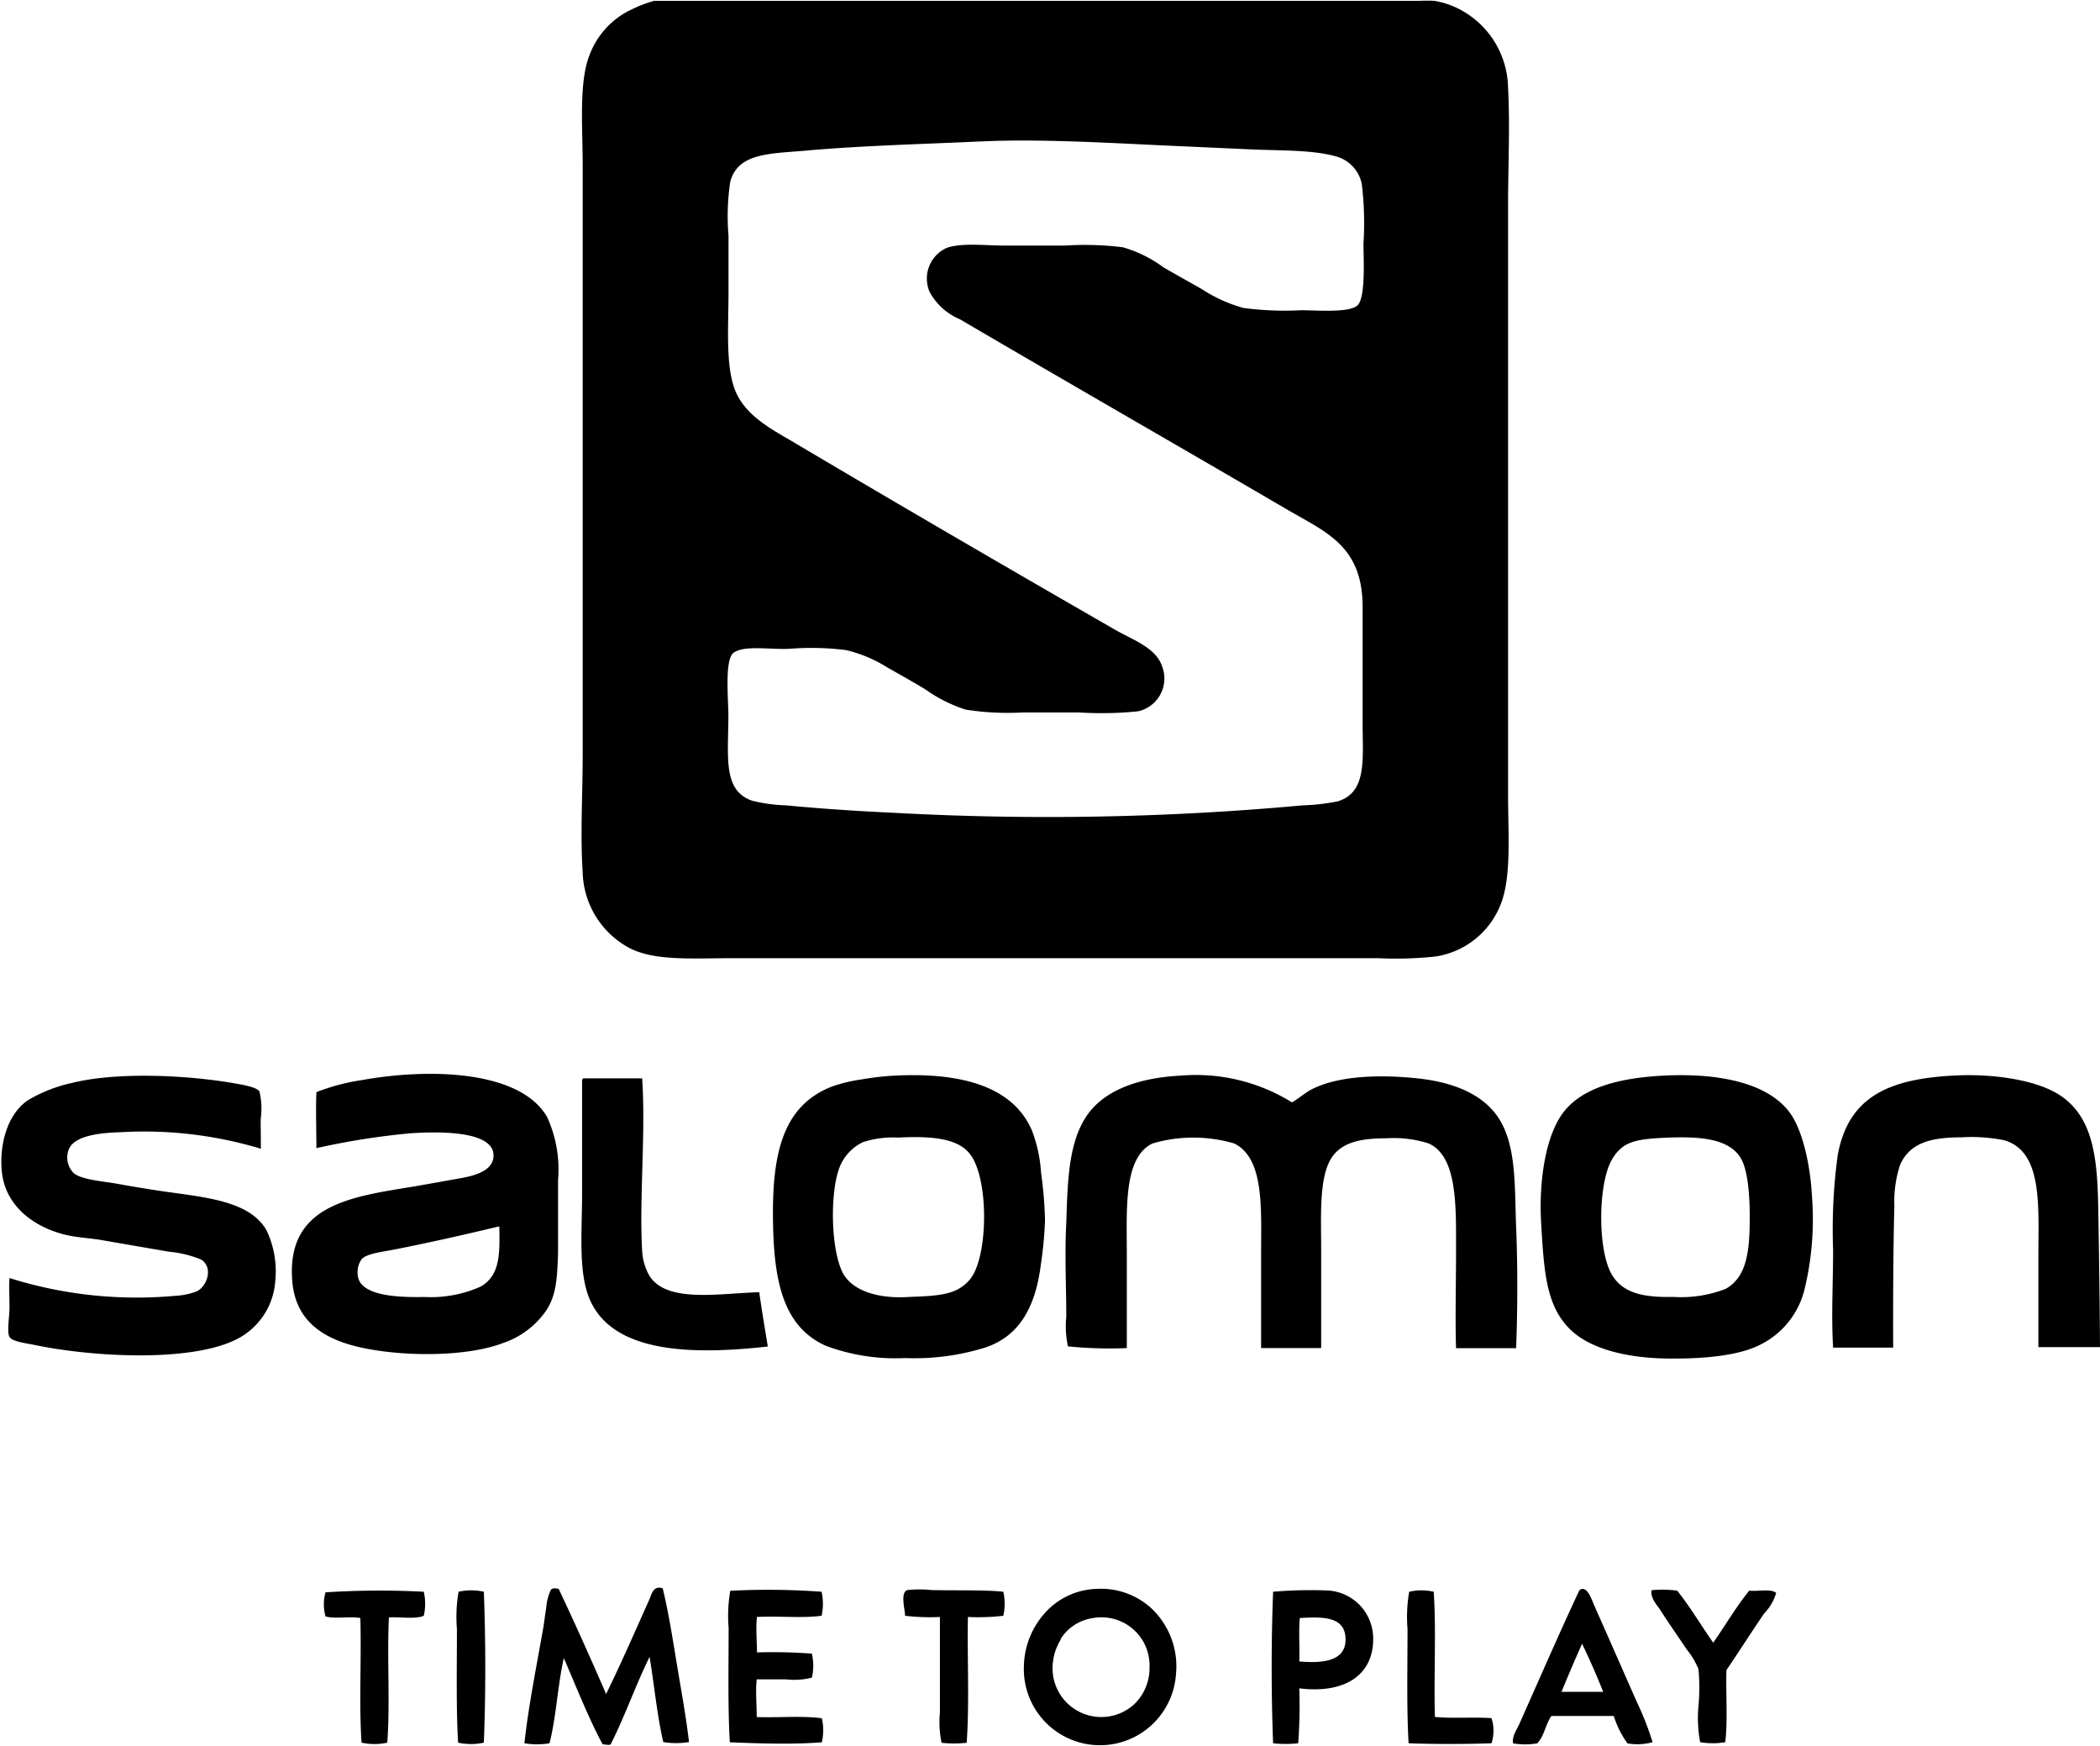
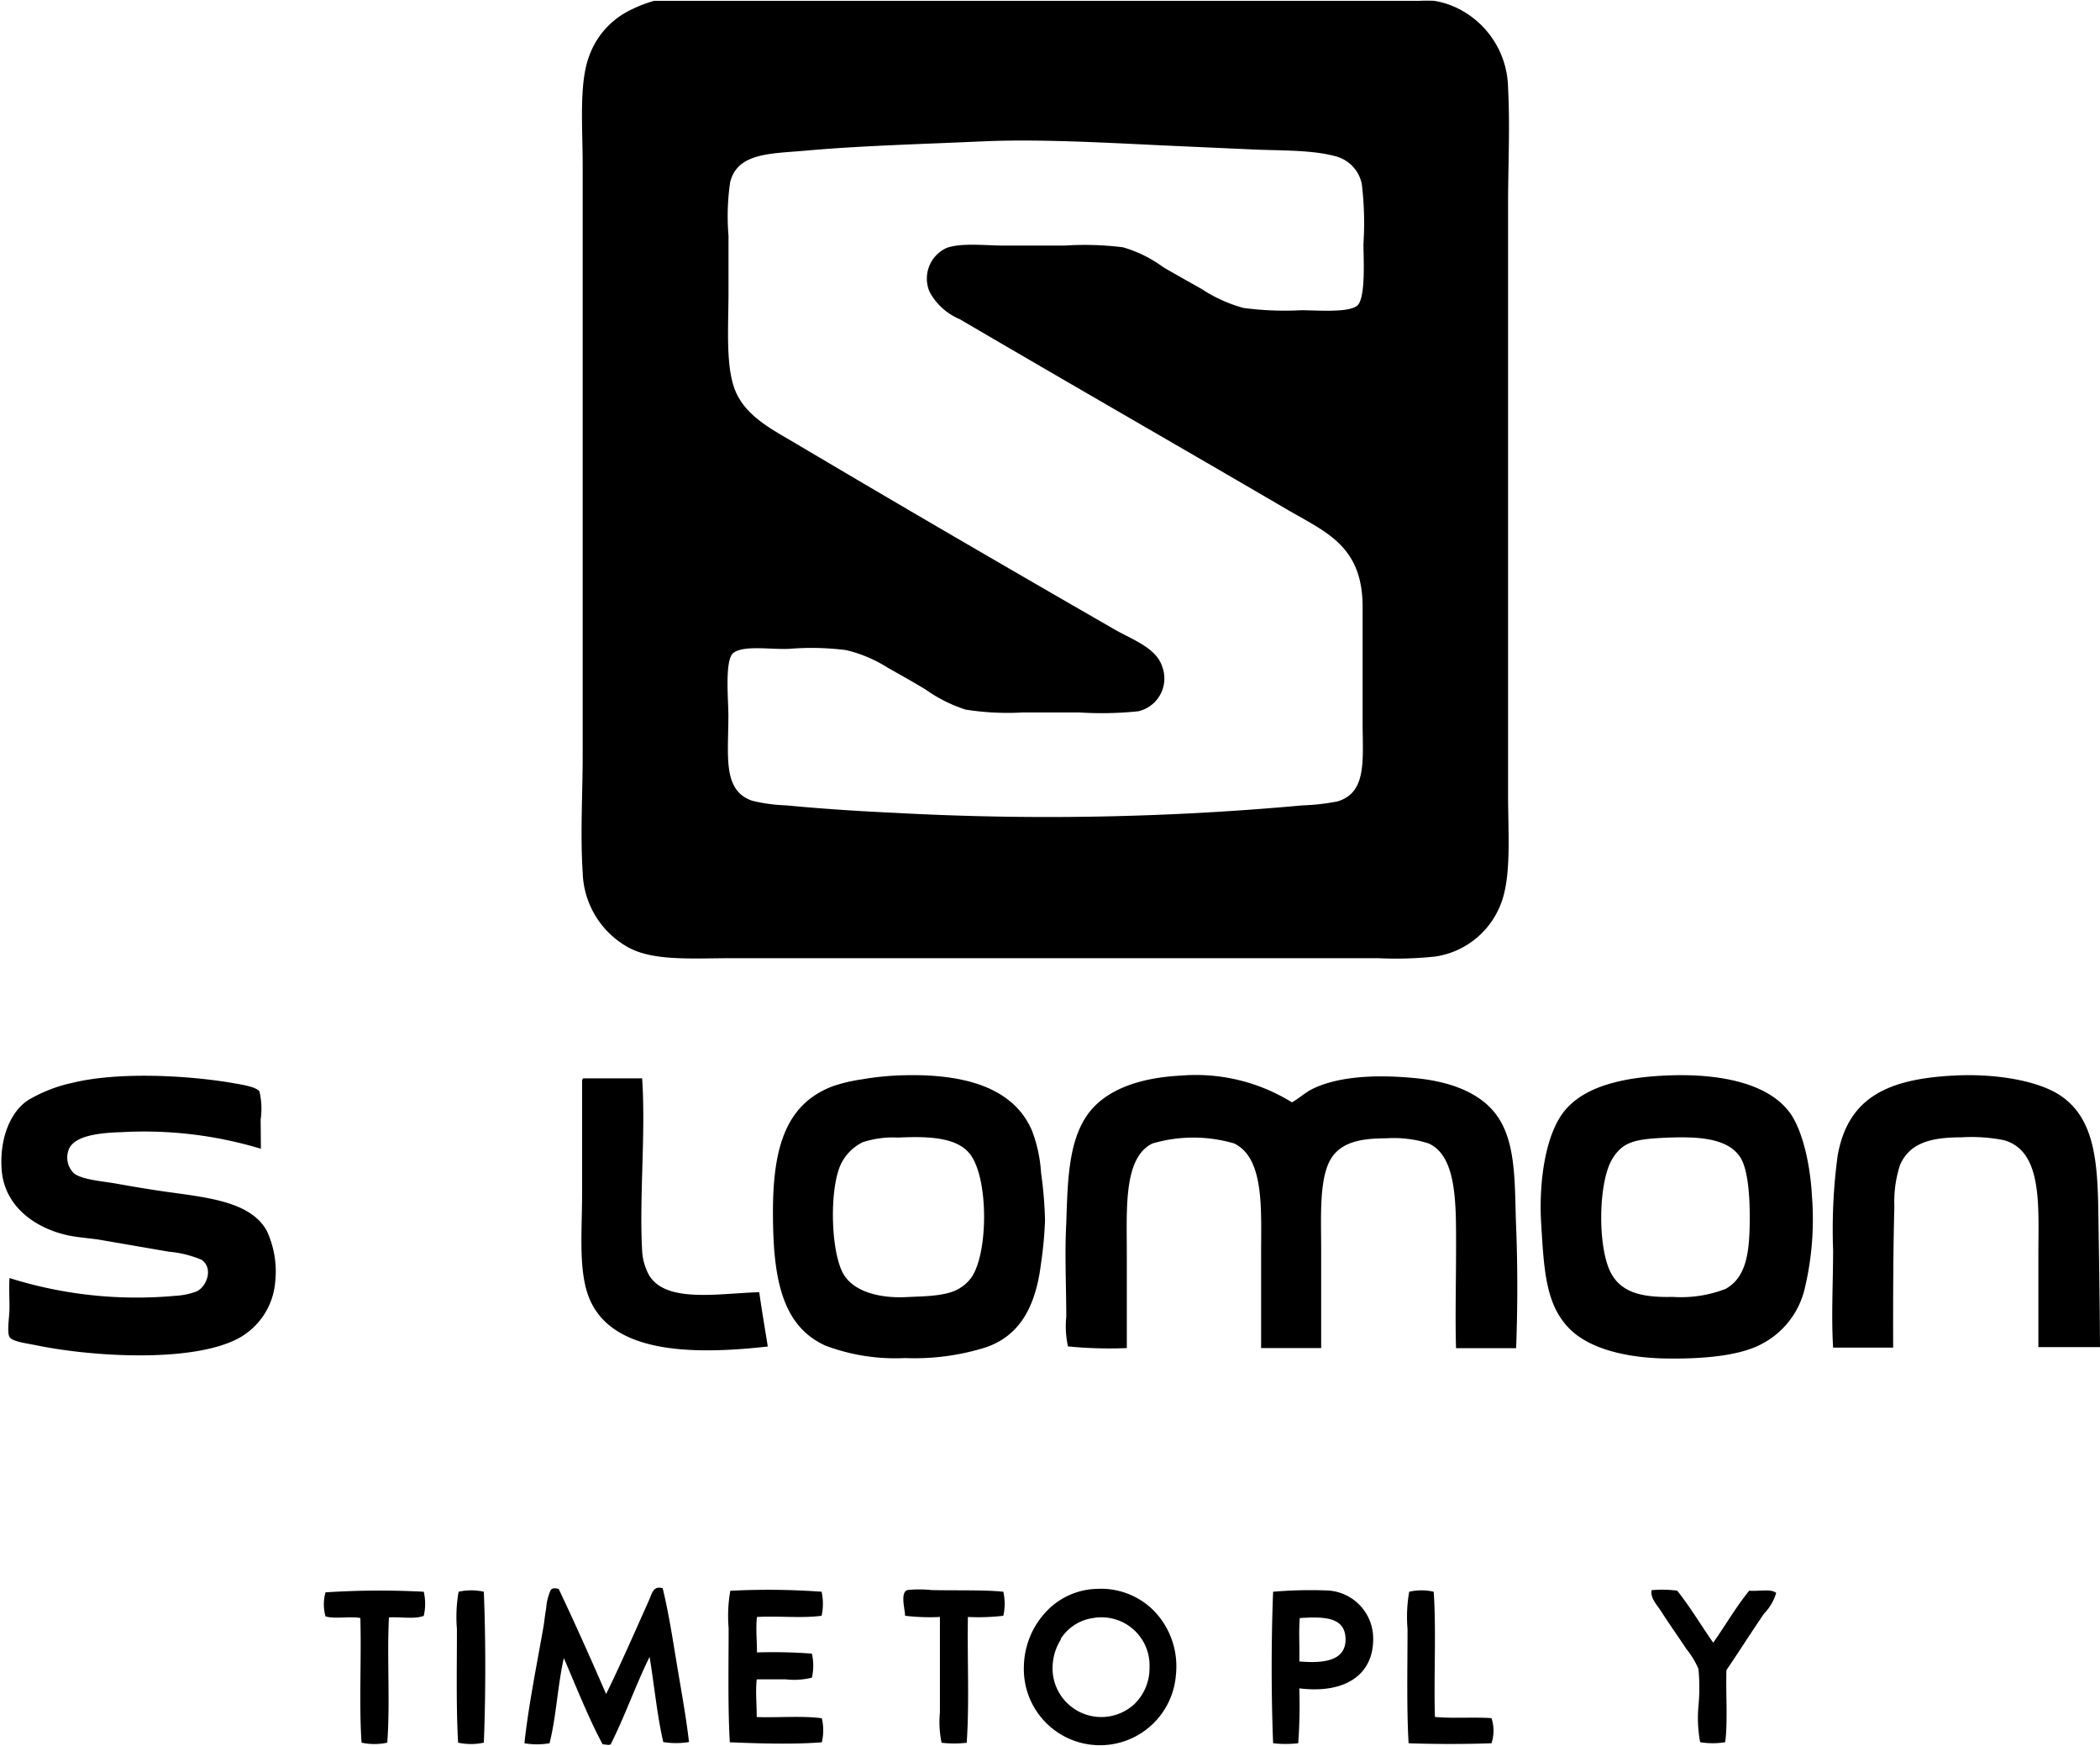
<svg xmlns="http://www.w3.org/2000/svg" viewBox="0 0 174.83 145.35">
  <title>salomon</title>
  <g>
    <path d="M54.46.07s0,0,0,0h63.71a12.09,12.09,0,0,1,1.24,0,7,7,0,0,1,2.62,1,7.51,7.51,0,0,1,3.52,6.23c.17,3.21,0,6.53,0,9.8q0,24.47,0,49c0,3.32.3,6.9-.62,9.18a6.94,6.94,0,0,1-5.42,4.33,30.9,30.9,0,0,1-4.76.14H60.93c-3.44,0-6.69.27-8.8-1a7.36,7.36,0,0,1-3.62-6.14c-.21-3.21,0-6.54,0-9.8,0-16.22,0-32.64,0-49,0-3.31-.33-6.93.57-9.23A6.82,6.82,0,0,1,52.6.78,10.55,10.55,0,0,1,54.46.07Zm27.22,11.7c-4.49.21-9.94.35-14.51.76-3,.27-5.75.16-6.38,2.62a19.48,19.48,0,0,0-.14,4.47v4.66c0,3.07-.29,6.57.71,8.56s3.1,3,5.09,4.19C75.19,42.21,84,47.33,92.81,52.4c1.48.85,3.45,1.51,3.95,3.09a2.8,2.8,0,0,1-2,3.71,29.41,29.41,0,0,1-4.85.1H85.1a22.4,22.4,0,0,1-4.71-.24,12.19,12.19,0,0,1-3.33-1.67c-1-.61-2.06-1.2-3.14-1.81a11.41,11.41,0,0,0-3.47-1.47A22.73,22.73,0,0,0,65.73,54c-1.58.08-3.76-.32-4.66.33-.76.55-.43,3.89-.43,5.23,0,3.4-.5,6.25,2,7.09a13.73,13.73,0,0,0,2.81.38c2.93.28,5.94.48,9,.62a233.23,233.23,0,0,0,34-.62,17.9,17.9,0,0,0,2.9-.33c2.48-.74,2.09-3.49,2.09-6.61V50.5c0-5.07-3.06-6.21-6.28-8.09C97.9,37,89.07,31.94,79.91,26.57a5.1,5.1,0,0,1-2.52-2.28,2.8,2.8,0,0,1,1.43-3.66c1.26-.44,3.23-.19,4.81-.19h5a25.75,25.75,0,0,1,4.85.14,10.6,10.6,0,0,1,3.38,1.67c.84.49,2.17,1.23,3.19,1.81a12.2,12.2,0,0,0,3.47,1.57,26,26,0,0,0,4.81.19c1.26,0,3.93.23,4.66-.38s.52-4,.52-5.14a26.71,26.71,0,0,0-.14-5A3,3,0,0,0,111.17,13c-2.05-.55-4.62-.45-7.09-.57l-7.33-.33c-4.62-.22-10.4-.55-15-.33Z" style="fill-rule: evenodd" />
-     <path d="M26.34,95.56c0-1.54-.06-3.2,0-4.66a17.08,17.08,0,0,1,3.76-1c5.52-1,13.2-.87,15.46,3.09a10.54,10.54,0,0,1,.9,5.23c0,2.06,0,4.21,0,6-.07,2.24-.15,3.7-1.09,5a7.15,7.15,0,0,1-3.52,2.57c-2.91,1.1-7.67,1.11-11,.52-3.63-.63-6.24-2.14-6.52-5.71-.5-6.38,5-7,10.13-7.85l4-.71c1.3-.24,2.73-.71,2.62-2-.17-2-4.9-1.86-7-1.71A61.72,61.72,0,0,0,26.34,95.56ZM32.81,104c-.94.19-2.28.32-2.71.81a1.91,1.91,0,0,0-.24,1.67c.54,1.44,3.54,1.5,5.52,1.47a10.17,10.17,0,0,0,4.62-.86c1.61-.91,1.62-2.64,1.57-5h-.1C38.81,102.73,35.73,103.43,32.81,104Z" style="fill-rule: evenodd" />
    <path d="M74.54,89.52c5.41-.26,9.77.85,11.37,4.57a11.82,11.82,0,0,1,.76,3.52,33.42,33.42,0,0,1,.33,3.95,31.9,31.9,0,0,1-.33,3.57c-.43,3.52-1.7,6-4.57,7a19.78,19.78,0,0,1-6.76.9A16.5,16.5,0,0,1,68.73,112c-3.7-1.67-4.38-5.74-4.38-11.13s1.09-9,5-10.47a13.34,13.34,0,0,1,2.43-.57A23.05,23.05,0,0,1,74.54,89.52Zm-2.76,5.57a3.92,3.92,0,0,0-1.86,2c-.89,2.23-.73,7.25.33,9,.87,1.42,3,2,5.33,1.86,1.51-.07,3.23-.07,4.28-.71a3.28,3.28,0,0,0,1-.9c1.42-2,1.46-8.26-.1-10.28-1.08-1.41-3.46-1.5-6-1.38A8.13,8.13,0,0,0,71.78,95.08Z" style="fill-rule: evenodd" />
    <path d="M138.58,89.52c4.52-.22,8.77.6,10.56,3.28,1,1.55,1.58,4.29,1.71,6.76a24.81,24.81,0,0,1-.62,7.76,7,7,0,0,1-3.81,4.66c-1.89.92-4.92,1.11-7.33,1.09-3.64,0-6.91-.82-8.56-2.62-1.86-2-2-4.8-2.24-8.9-.16-3.4.41-7.24,2-9.14S134.82,89.7,138.58,89.52Zm-4.33,6.9c-1.2,1.91-1.27,7.37-.14,9.52.87,1.65,2.61,2.06,5.14,2a10.28,10.28,0,0,0,4.42-.67c1.77-1,2-3.14,2-6,0-1.88-.17-3.94-.76-4.9-1.06-1.74-3.79-1.79-6.42-1.67C136.1,94.82,135.1,95.05,134.25,96.42Z" style="fill-rule: evenodd" />
    <path d="M174.83,112.12H169.7c0-2.34,0-5,0-7.61,0-4.16.37-8.68-2.85-9.61a13.92,13.92,0,0,0-3.57-.24c-2.55,0-4.28.47-5.09,2.28a9.85,9.85,0,0,0-.48,3.47c-.1,3.72-.11,8-.1,11.75h-5c-.16-2.62,0-5.4,0-8.14a46.12,46.12,0,0,1,.38-7.85c.88-4.89,4.25-6.4,9.85-6.66,3.21-.15,6.83.39,8.75,1.71,2.61,1.8,3,5,3.09,9C174.74,104,174.81,108.11,174.83,112.12Z" style="fill-rule: evenodd" />
    <path d="M21.72,95.61a33.63,33.63,0,0,0-11.61-1.38c-1.71.05-3.92.26-4.38,1.43a1.83,1.83,0,0,0,.43,2c.7.54,2.4.65,3.57.86,1.32.24,2.67.46,3.76.62,3.49.51,7.31.77,8.71,3.28a8,8,0,0,1,.71,4.28,5.88,5.88,0,0,1-2.85,4.57c-3.68,2.17-12.25,1.7-17.18.67-.74-.15-1.86-.28-2.09-.67s0-1.69,0-2.43c0-.93-.05-1.64,0-2.47a35.26,35.26,0,0,0,13.8,1.48,5.81,5.81,0,0,0,1.81-.38c.85-.44,1.36-1.94.38-2.62a9.09,9.09,0,0,0-2.71-.67l-5.8-1c-1-.15-2-.2-2.9-.43-2.52-.63-5-2.37-5.23-5.38-.18-2.31.55-4.7,2.19-5.8A12.3,12.3,0,0,1,6,90.13c3.72-.92,9.4-.66,13.32,0,.64.12,2,.3,2.28.71a6.27,6.27,0,0,1,.1,2.33Z" style="fill-rule: evenodd" />
    <path d="M107.56,91.75c.57-.34.93-.66,1.48-1,2.32-1.26,5.88-1.32,8.95-1s5.59,1.37,6.85,3.43c1.42,2.3,1.25,5.67,1.38,8.9s.13,6.78,0,10.13h-5c-.08-2.38,0-5.35,0-8.33,0-3.66.08-7.64-2.28-8.71a9.48,9.48,0,0,0-3.52-.43c-2.18,0-3.78.34-4.62,1.71-1,1.66-.81,4.89-.81,7.52,0,2.94,0,5.65,0,8.23h-5c0-2.44,0-5.13,0-7.8,0-3.77.28-8-2.24-9.23a12.06,12.06,0,0,0-6.8,0c-2.43,1.17-2.14,5.44-2.14,9.23,0,2.72,0,5.49,0,7.8a34.94,34.94,0,0,1-4.9-.14,7.93,7.93,0,0,1-.14-2.47c0-2.46-.14-5.24,0-7.8.11-3.31.16-6.54,1.62-8.8s4.4-3.29,7.95-3.47A15.17,15.17,0,0,1,107.56,91.75Z" style="fill-rule: evenodd" />
    <path d="M48.56,89.75h4.9c.31,4.55-.25,9.91,0,14.37a4.74,4.74,0,0,0,.57,2c1.4,2.38,5.84,1.52,9.18,1.43.21,1.53.47,3,.71,4.52-6.09.68-12.71.62-14.75-3.76-1.06-2.27-.71-5.67-.71-8.9V89.9C48.51,89.83,48.5,89.76,48.56,89.75Z" style="fill-rule: evenodd" />
    <path d="M46.51,132.24c1.36,2.87,2.67,5.8,3.95,8.75,1.14-2.31,2.42-5.23,3.57-7.8.25-.56.35-1.24,1.14-1,.49,2,.83,4.21,1.19,6.38s.76,4.32,1,6.42a6.57,6.57,0,0,1-2.14,0c-.52-2.23-.75-4.74-1.14-7.09-1.16,2.35-2.06,4.95-3.24,7.28-.14.1-.45,0-.67,0C49,143,48,140.45,46.94,138c-.51,2.24-.63,4.89-1.19,7.09a6.23,6.23,0,0,1-2.09,0c.33-3.06,1-6.38,1.57-9.61.08-.44.13-1,.24-1.62a4.32,4.32,0,0,1,.38-1.52C46,132.12,46.33,132.21,46.51,132.24Z" style="fill-rule: evenodd" />
    <path d="M91.33,132.24a6.22,6.22,0,0,1,4.57,1.66,6.64,6.64,0,0,1,2,5.47,6.34,6.34,0,0,1-12.66-.67A6.83,6.83,0,0,1,87,134.24,6,6,0,0,1,91.33,132.24Zm-3,4.19a4.48,4.48,0,0,0-.67,1.9,4.06,4.06,0,0,0,6.76,3.52,4.17,4.17,0,0,0,1.28-3.09A4,4,0,0,0,91,134.67,3.81,3.81,0,0,0,88.29,136.43Z" style="fill-rule: evenodd" />
-     <path d="M137.58,145a4.7,4.7,0,0,1-2.09.1,8,8,0,0,1-1.14-2.28h-5.19c-.49.67-.6,1.71-1.19,2.28a6,6,0,0,1-2,0c-.11-.59.3-1.12.52-1.62,1.62-3.63,3.3-7.5,5-11.13.63-.46,1,.74,1.24,1.28,1.21,2.73,2.39,5.42,3.57,8.09A24.16,24.16,0,0,1,137.58,145ZM130,140.81h3.47c-.55-1.37-1.13-2.71-1.76-4Q130.82,138.8,130,140.81Z" style="fill-rule: evenodd" />
    <path d="M35.28,132.48a4.45,4.45,0,0,1,0,2c-.71.31-2,.07-2.9.14-.17,3.35.11,7.15-.14,10.42a5,5,0,0,1-2.14,0c-.22-3.27,0-6.95-.1-10.37-.85-.17-2.13.1-2.9-.14a3.66,3.66,0,0,1,0-2A69.82,69.82,0,0,1,35.28,132.48Z" style="fill-rule: evenodd" />
    <path d="M40.28,132.48c.16,4,.16,8.59,0,12.56a5,5,0,0,1-2.14,0c-.17-2.82-.1-6.25-.1-9.47a12,12,0,0,1,.14-3.09A4.76,4.76,0,0,1,40.28,132.48Z" style="fill-rule: evenodd" />
    <path d="M68.4,132.48a4.63,4.63,0,0,1,0,2c-1.61.22-3.61,0-5.38.1-.11.89,0,2,0,2.95a43.31,43.31,0,0,1,4.57.1,4.39,4.39,0,0,1,0,2,6.11,6.11,0,0,1-2.19.14H63c-.11,1,0,2.11,0,3.14,1.78.06,3.8-.12,5.42.1a4.39,4.39,0,0,1,0,2c-2.35.19-5.23.1-7.66,0-.17-2.83-.1-6.28-.1-9.52a12,12,0,0,1,.14-3.09A61,61,0,0,1,68.4,132.48Z" style="fill-rule: evenodd" />
    <path d="M83.53,132.48a4.63,4.63,0,0,1,0,2,18.2,18.2,0,0,1-2.95.1c-.06,3.46.13,7.17-.1,10.47a9.37,9.37,0,0,1-2.09,0,8.35,8.35,0,0,1-.14-2.52v-7.95a17.56,17.56,0,0,1-2.9-.1c0-.52-.43-1.92.19-2.14a9.24,9.24,0,0,1,2,0C79.48,132.39,81.94,132.31,83.53,132.48Z" style="fill-rule: evenodd" />
    <path d="M108.17,140.52a43.32,43.32,0,0,1-.09,4.57,9.4,9.4,0,0,1-2.09,0c-.16-4-.16-8.6,0-12.61a35.84,35.84,0,0,1,4.62-.1,4,4,0,0,1,3.71,4C114.35,139.32,112.07,141,108.17,140.52Zm0-2.24c2.16.19,3.9-.1,3.85-1.9s-1.77-1.84-3.81-1.71C108.11,135.78,108.21,137.1,108.17,138.29Z" style="fill-rule: evenodd" />
    <path d="M119.36,132.48c.22,3.28,0,7,.1,10.42,1.46.14,3.25,0,4.71.1a3.33,3.33,0,0,1,0,2.09c-2.19.08-4.71.08-6.9,0-.17-2.83-.09-6.28-.09-9.52a12,12,0,0,1,.14-3.09A4.55,4.55,0,0,1,119.36,132.48Z" style="fill-rule: evenodd" />
    <path d="M139.63,132.39c1.09,1.36,2,2.91,3,4.33,1-1.42,1.91-3,3-4.33.73.08,1.81-.19,2.24.19a4.17,4.17,0,0,1-1,1.71c-1.06,1.54-2.06,3.13-3.14,4.71-.06,2,.12,4.22-.1,6a6.22,6.22,0,0,1-2.09,0,11.12,11.12,0,0,1-.14-3,16.3,16.3,0,0,0,0-3.09,6.64,6.64,0,0,0-1-1.66c-.77-1.16-1.42-2.07-2.14-3.19-.33-.51-.88-1.06-.76-1.71A9.53,9.53,0,0,1,139.63,132.39Z" style="fill-rule: evenodd" />
  </g>
</svg>